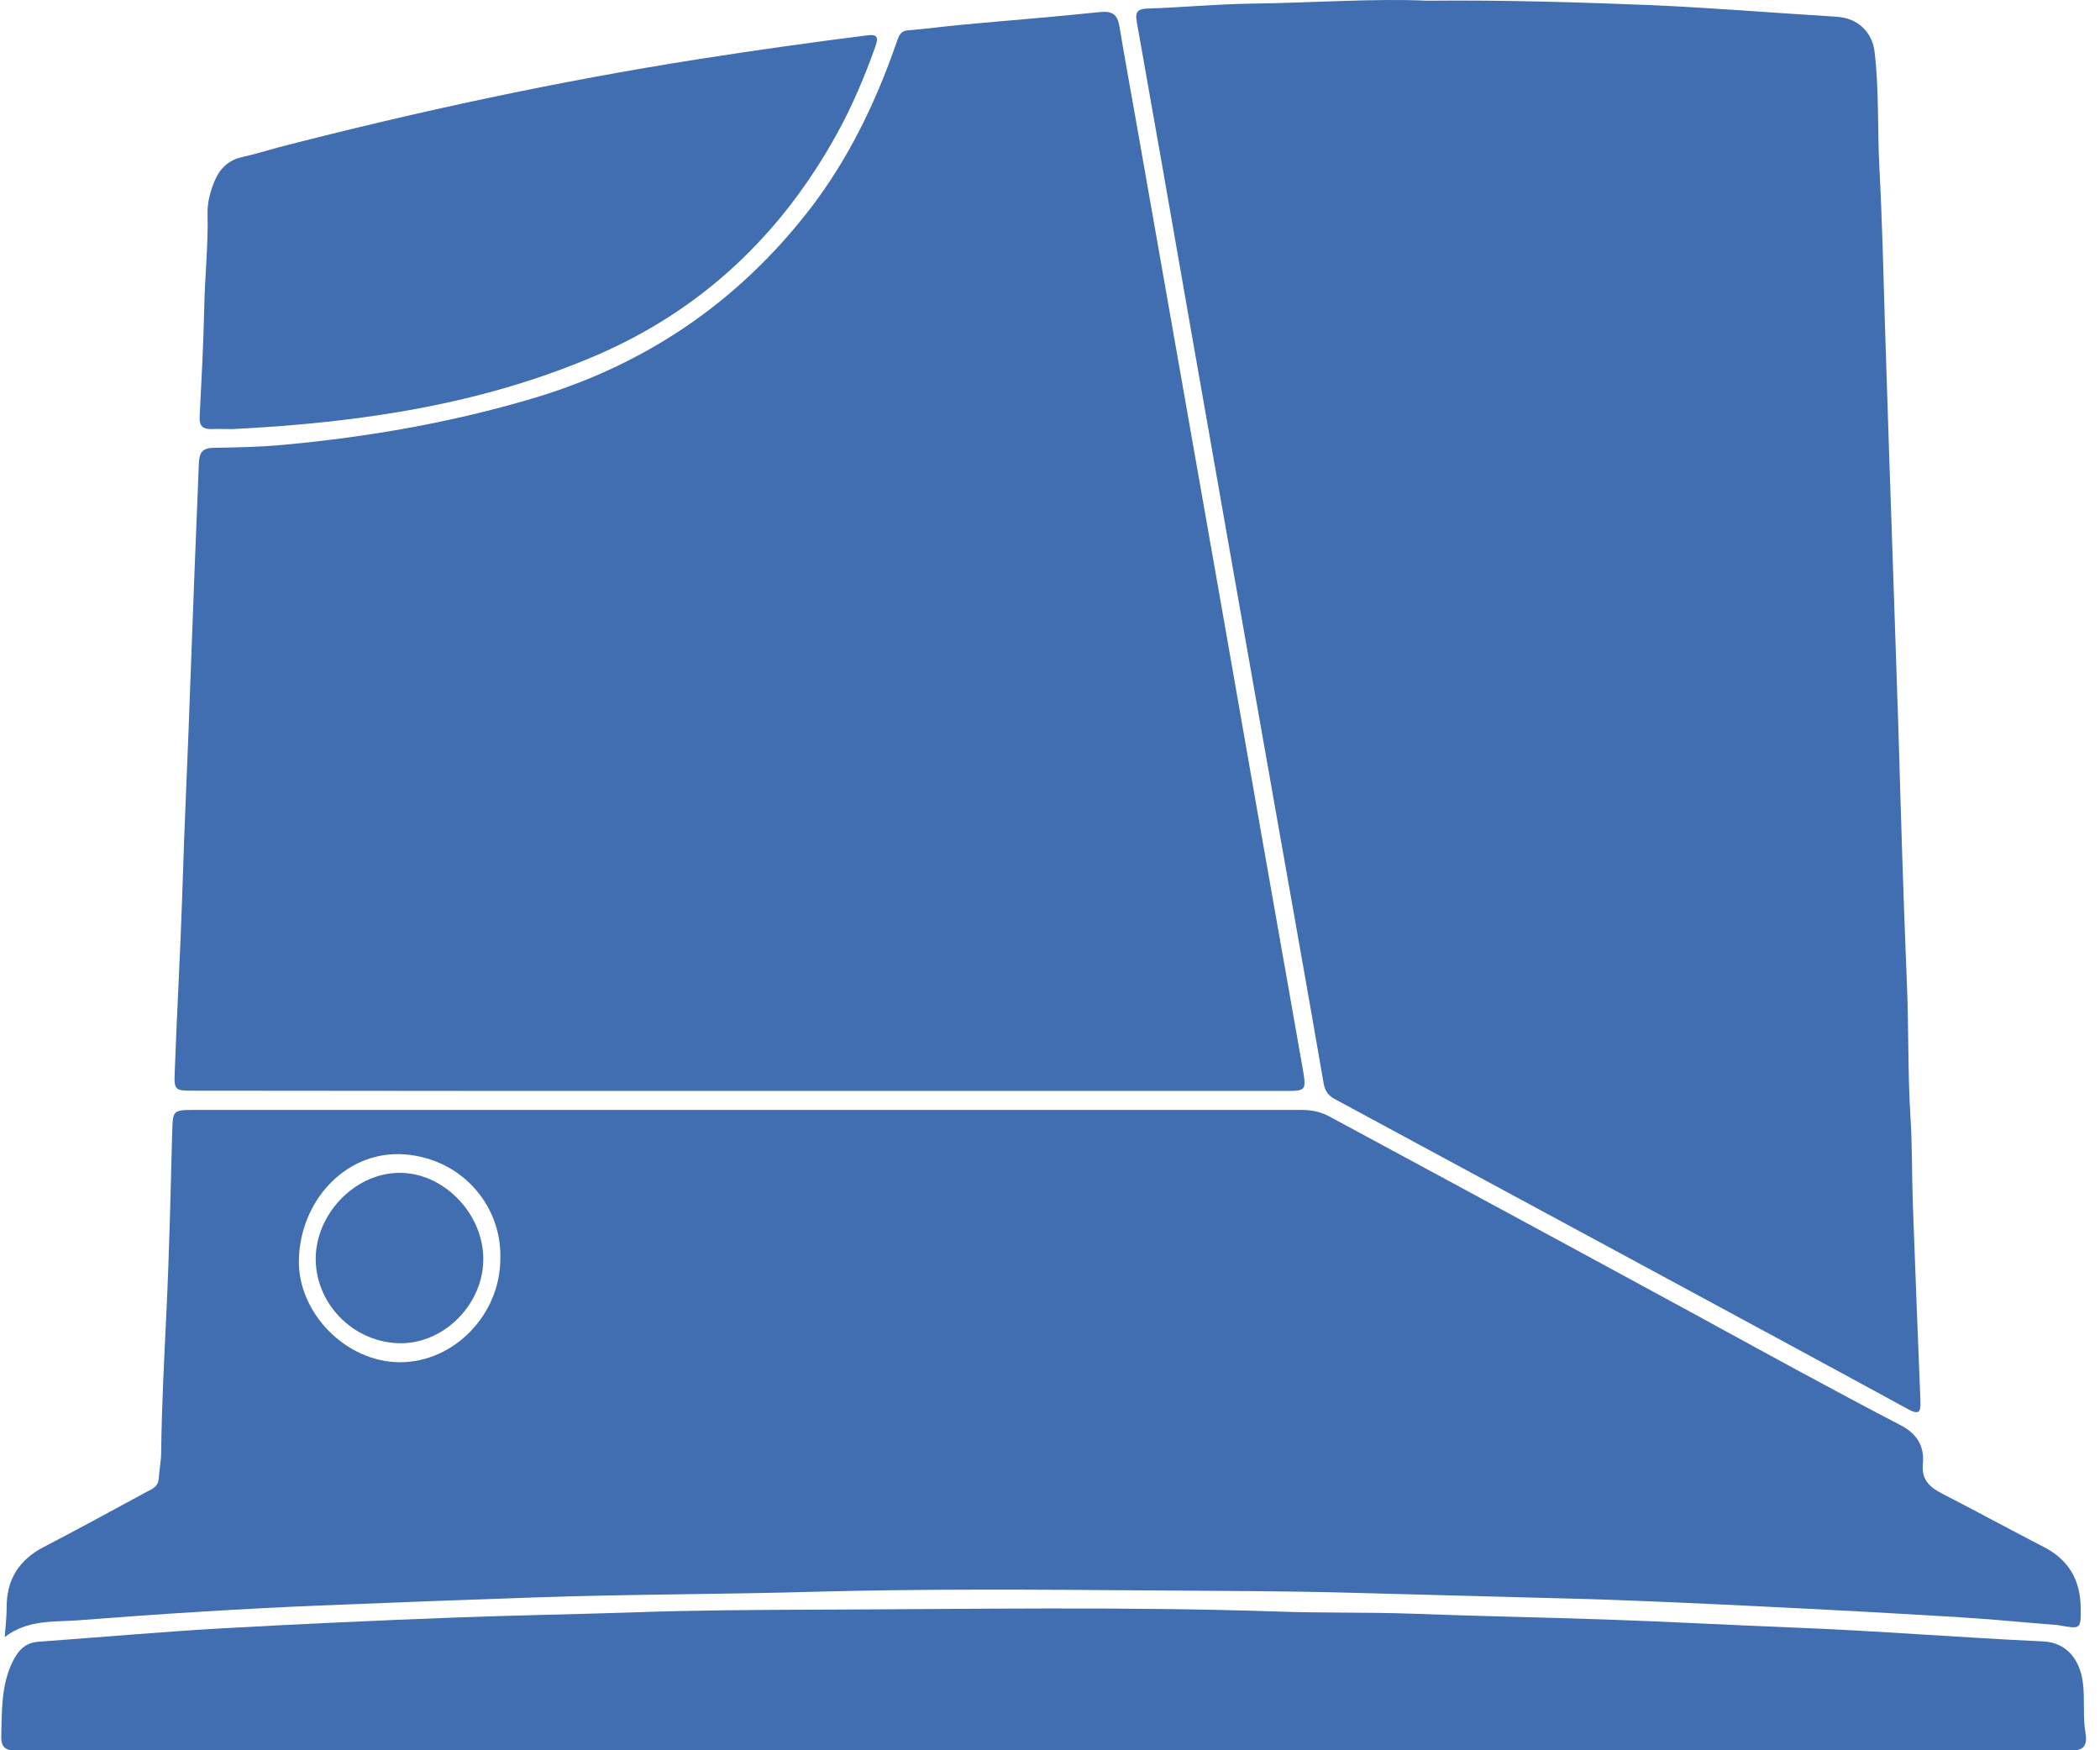
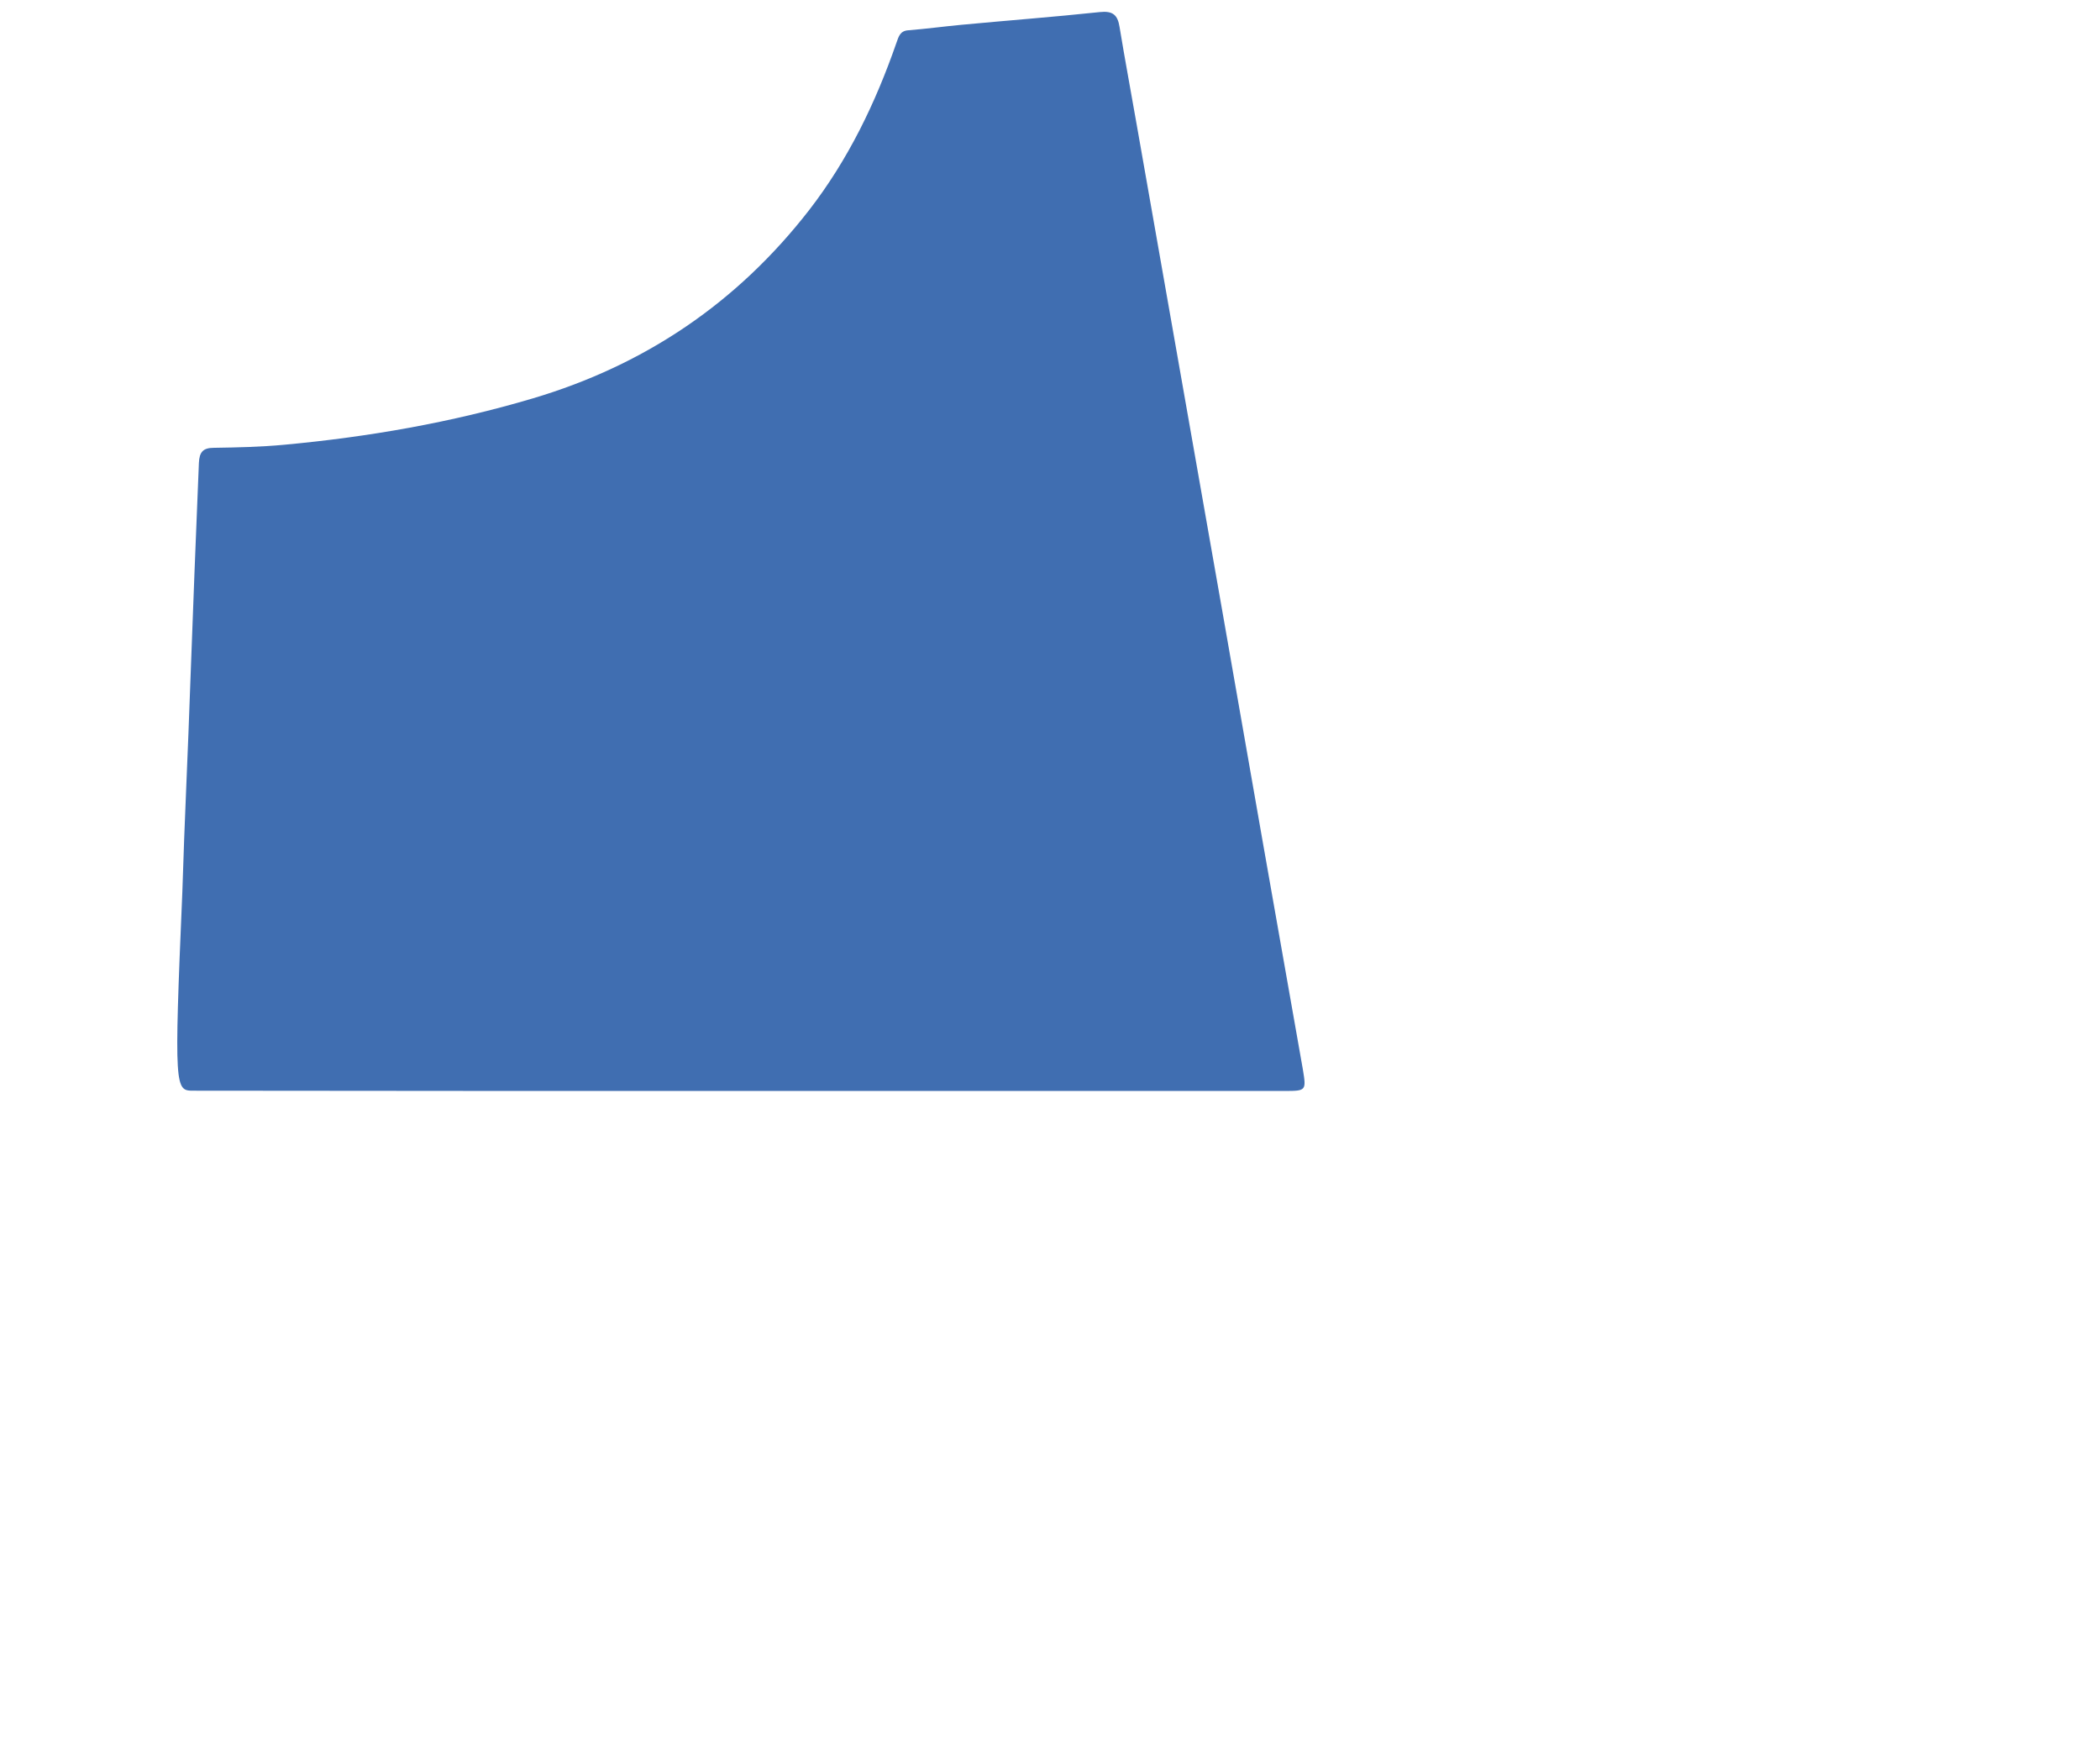
<svg xmlns="http://www.w3.org/2000/svg" width="24" height="20" viewBox="0 0 24 20" fill="none">
  <g id="Vector">
-     <path d="M8.457 12.466C10.533 12.466 12.609 12.466 14.682 12.466C14.927 12.466 14.93 12.463 14.89 12.221C14.583 10.482 14.276 8.743 13.973 7.004C13.647 5.148 13.319 3.294 12.993 1.437C12.928 1.062 12.857 0.687 12.795 0.309C12.773 0.166 12.714 0.123 12.569 0.138C12.042 0.194 11.512 0.234 10.982 0.284C10.781 0.303 10.583 0.33 10.381 0.346C10.285 0.352 10.27 0.42 10.245 0.489C10.006 1.177 9.693 1.825 9.247 2.401C8.426 3.458 7.373 4.171 6.09 4.552C5.16 4.828 4.212 4.993 3.249 5.082C2.982 5.107 2.713 5.113 2.446 5.117C2.319 5.117 2.279 5.166 2.273 5.29C2.238 6.121 2.207 6.949 2.176 7.779C2.149 8.582 2.108 9.388 2.084 10.191C2.062 10.876 2.022 11.561 1.997 12.246C1.987 12.46 2 12.463 2.211 12.463C4.296 12.466 6.375 12.466 8.457 12.466Z" fill="#406EB1" />
-     <path d="M16.306 0.008C15.705 -0.02 14.992 0.033 14.279 0.042C13.889 0.048 13.498 0.086 13.105 0.098C12.981 0.104 12.975 0.157 12.993 0.256C13.195 1.391 13.393 2.522 13.591 3.657C13.92 5.529 14.248 7.398 14.58 9.27C14.763 10.309 14.949 11.344 15.128 12.383C15.144 12.469 15.181 12.519 15.255 12.559C16.408 13.182 17.561 13.805 18.716 14.428C19.748 14.986 20.777 15.541 21.806 16.102C21.939 16.174 21.951 16.13 21.948 16.012C21.917 15.259 21.889 14.509 21.861 13.756C21.849 13.427 21.855 13.095 21.834 12.767C21.802 12.258 21.815 11.744 21.793 11.236C21.753 10.278 21.725 9.317 21.697 8.359C21.678 7.77 21.657 7.184 21.638 6.595C21.604 5.631 21.573 4.667 21.542 3.703C21.524 3.114 21.511 2.528 21.48 1.939C21.455 1.49 21.477 1.04 21.424 0.594C21.397 0.368 21.235 0.206 20.988 0.191C20.278 0.148 19.568 0.089 18.859 0.058C18.044 0.027 17.229 -0.001 16.306 0.008Z" fill="#406EB1" />
-     <path d="M0.054 18.706C0.32 18.502 0.621 18.536 0.903 18.514C1.817 18.443 2.734 18.384 3.651 18.346C4.476 18.312 5.3 18.281 6.124 18.253C7.193 18.216 8.259 18.219 9.328 18.188C10.592 18.154 11.856 18.164 13.12 18.173C13.904 18.179 14.688 18.179 15.472 18.201C16.25 18.223 17.031 18.241 17.808 18.263C18.58 18.281 19.355 18.319 20.126 18.356C20.882 18.393 21.638 18.433 22.397 18.48C22.763 18.502 23.125 18.539 23.491 18.567C23.506 18.567 23.522 18.57 23.538 18.573C23.782 18.616 23.782 18.616 23.779 18.371C23.776 18.052 23.64 17.82 23.352 17.674C22.967 17.475 22.586 17.268 22.199 17.069C22.056 16.995 21.957 16.911 21.976 16.728C21.994 16.524 21.911 16.381 21.709 16.279C20.916 15.867 20.135 15.436 19.351 15.008C18.382 14.481 17.409 13.954 16.439 13.43C16.027 13.207 15.611 12.984 15.199 12.761C15.097 12.705 14.992 12.683 14.874 12.683C10.651 12.683 6.424 12.683 2.201 12.683C1.984 12.683 1.975 12.695 1.969 12.909C1.95 13.61 1.935 14.314 1.901 15.014C1.876 15.541 1.848 16.065 1.842 16.592C1.842 16.694 1.82 16.797 1.814 16.899C1.808 16.98 1.749 17.011 1.687 17.041C1.29 17.255 0.897 17.472 0.5 17.677C0.215 17.826 0.073 18.052 0.076 18.374C0.076 18.477 0.063 18.579 0.054 18.706ZM5.718 14.382C5.718 15.02 5.191 15.566 4.572 15.566C3.952 15.566 3.397 14.996 3.416 14.388C3.434 13.731 3.93 13.176 4.565 13.188C5.247 13.207 5.737 13.756 5.718 14.382Z" fill="#406EB1" />
-     <path d="M11.943 19.999C15.801 19.999 19.658 19.999 23.516 19.999C23.569 19.999 23.618 19.996 23.671 19.999C23.813 20.011 23.857 19.937 23.835 19.81C23.801 19.614 23.829 19.416 23.804 19.224C23.773 18.988 23.637 18.768 23.349 18.756C22.4 18.712 21.455 18.635 20.507 18.598C19.782 18.57 19.054 18.529 18.329 18.505C17.598 18.48 16.863 18.467 16.132 18.439C15.627 18.421 15.122 18.433 14.614 18.415C12.86 18.356 11.103 18.387 9.349 18.393C8.649 18.396 7.946 18.399 7.246 18.424C6.564 18.446 5.885 18.458 5.204 18.483C4.311 18.517 3.422 18.557 2.53 18.607C1.836 18.647 1.142 18.709 0.447 18.759C0.296 18.768 0.215 18.849 0.147 18.982C0.011 19.258 0.023 19.549 0.014 19.841C0.011 19.952 0.054 20.005 0.169 19.999C0.221 19.996 0.271 19.999 0.324 19.999C4.197 19.999 8.07 19.999 11.943 19.999Z" fill="#406EB1" />
-     <path d="M2.657 4.903C4.098 4.831 5.514 4.627 6.846 4.047C8.039 3.526 8.937 2.668 9.566 1.527C9.74 1.211 9.882 0.876 10.003 0.535C10.04 0.43 10.034 0.386 9.904 0.405C9.266 0.485 8.628 0.575 7.989 0.675C6.372 0.929 4.773 1.273 3.19 1.682C3.05 1.719 2.911 1.763 2.771 1.794C2.61 1.828 2.508 1.93 2.449 2.076C2.403 2.19 2.369 2.314 2.372 2.438C2.381 2.801 2.341 3.161 2.334 3.52C2.325 3.932 2.303 4.345 2.282 4.757C2.276 4.856 2.307 4.903 2.409 4.903C2.492 4.9 2.576 4.903 2.657 4.903Z" fill="#406EB1" />
-     <path d="M4.59 15.349C5.098 15.343 5.538 14.878 5.523 14.363C5.51 13.849 5.055 13.393 4.556 13.402C4.048 13.409 3.602 13.88 3.608 14.397C3.617 14.921 4.06 15.352 4.59 15.349Z" fill="#406EB1" />
+     <path d="M8.457 12.466C10.533 12.466 12.609 12.466 14.682 12.466C14.927 12.466 14.93 12.463 14.89 12.221C14.583 10.482 14.276 8.743 13.973 7.004C13.647 5.148 13.319 3.294 12.993 1.437C12.928 1.062 12.857 0.687 12.795 0.309C12.773 0.166 12.714 0.123 12.569 0.138C12.042 0.194 11.512 0.234 10.982 0.284C10.781 0.303 10.583 0.33 10.381 0.346C10.285 0.352 10.27 0.42 10.245 0.489C10.006 1.177 9.693 1.825 9.247 2.401C8.426 3.458 7.373 4.171 6.09 4.552C5.16 4.828 4.212 4.993 3.249 5.082C2.982 5.107 2.713 5.113 2.446 5.117C2.319 5.117 2.279 5.166 2.273 5.29C2.238 6.121 2.207 6.949 2.176 7.779C2.149 8.582 2.108 9.388 2.084 10.191C1.987 12.46 2 12.463 2.211 12.463C4.296 12.466 6.375 12.466 8.457 12.466Z" fill="#406EB1" />
  </g>
</svg>